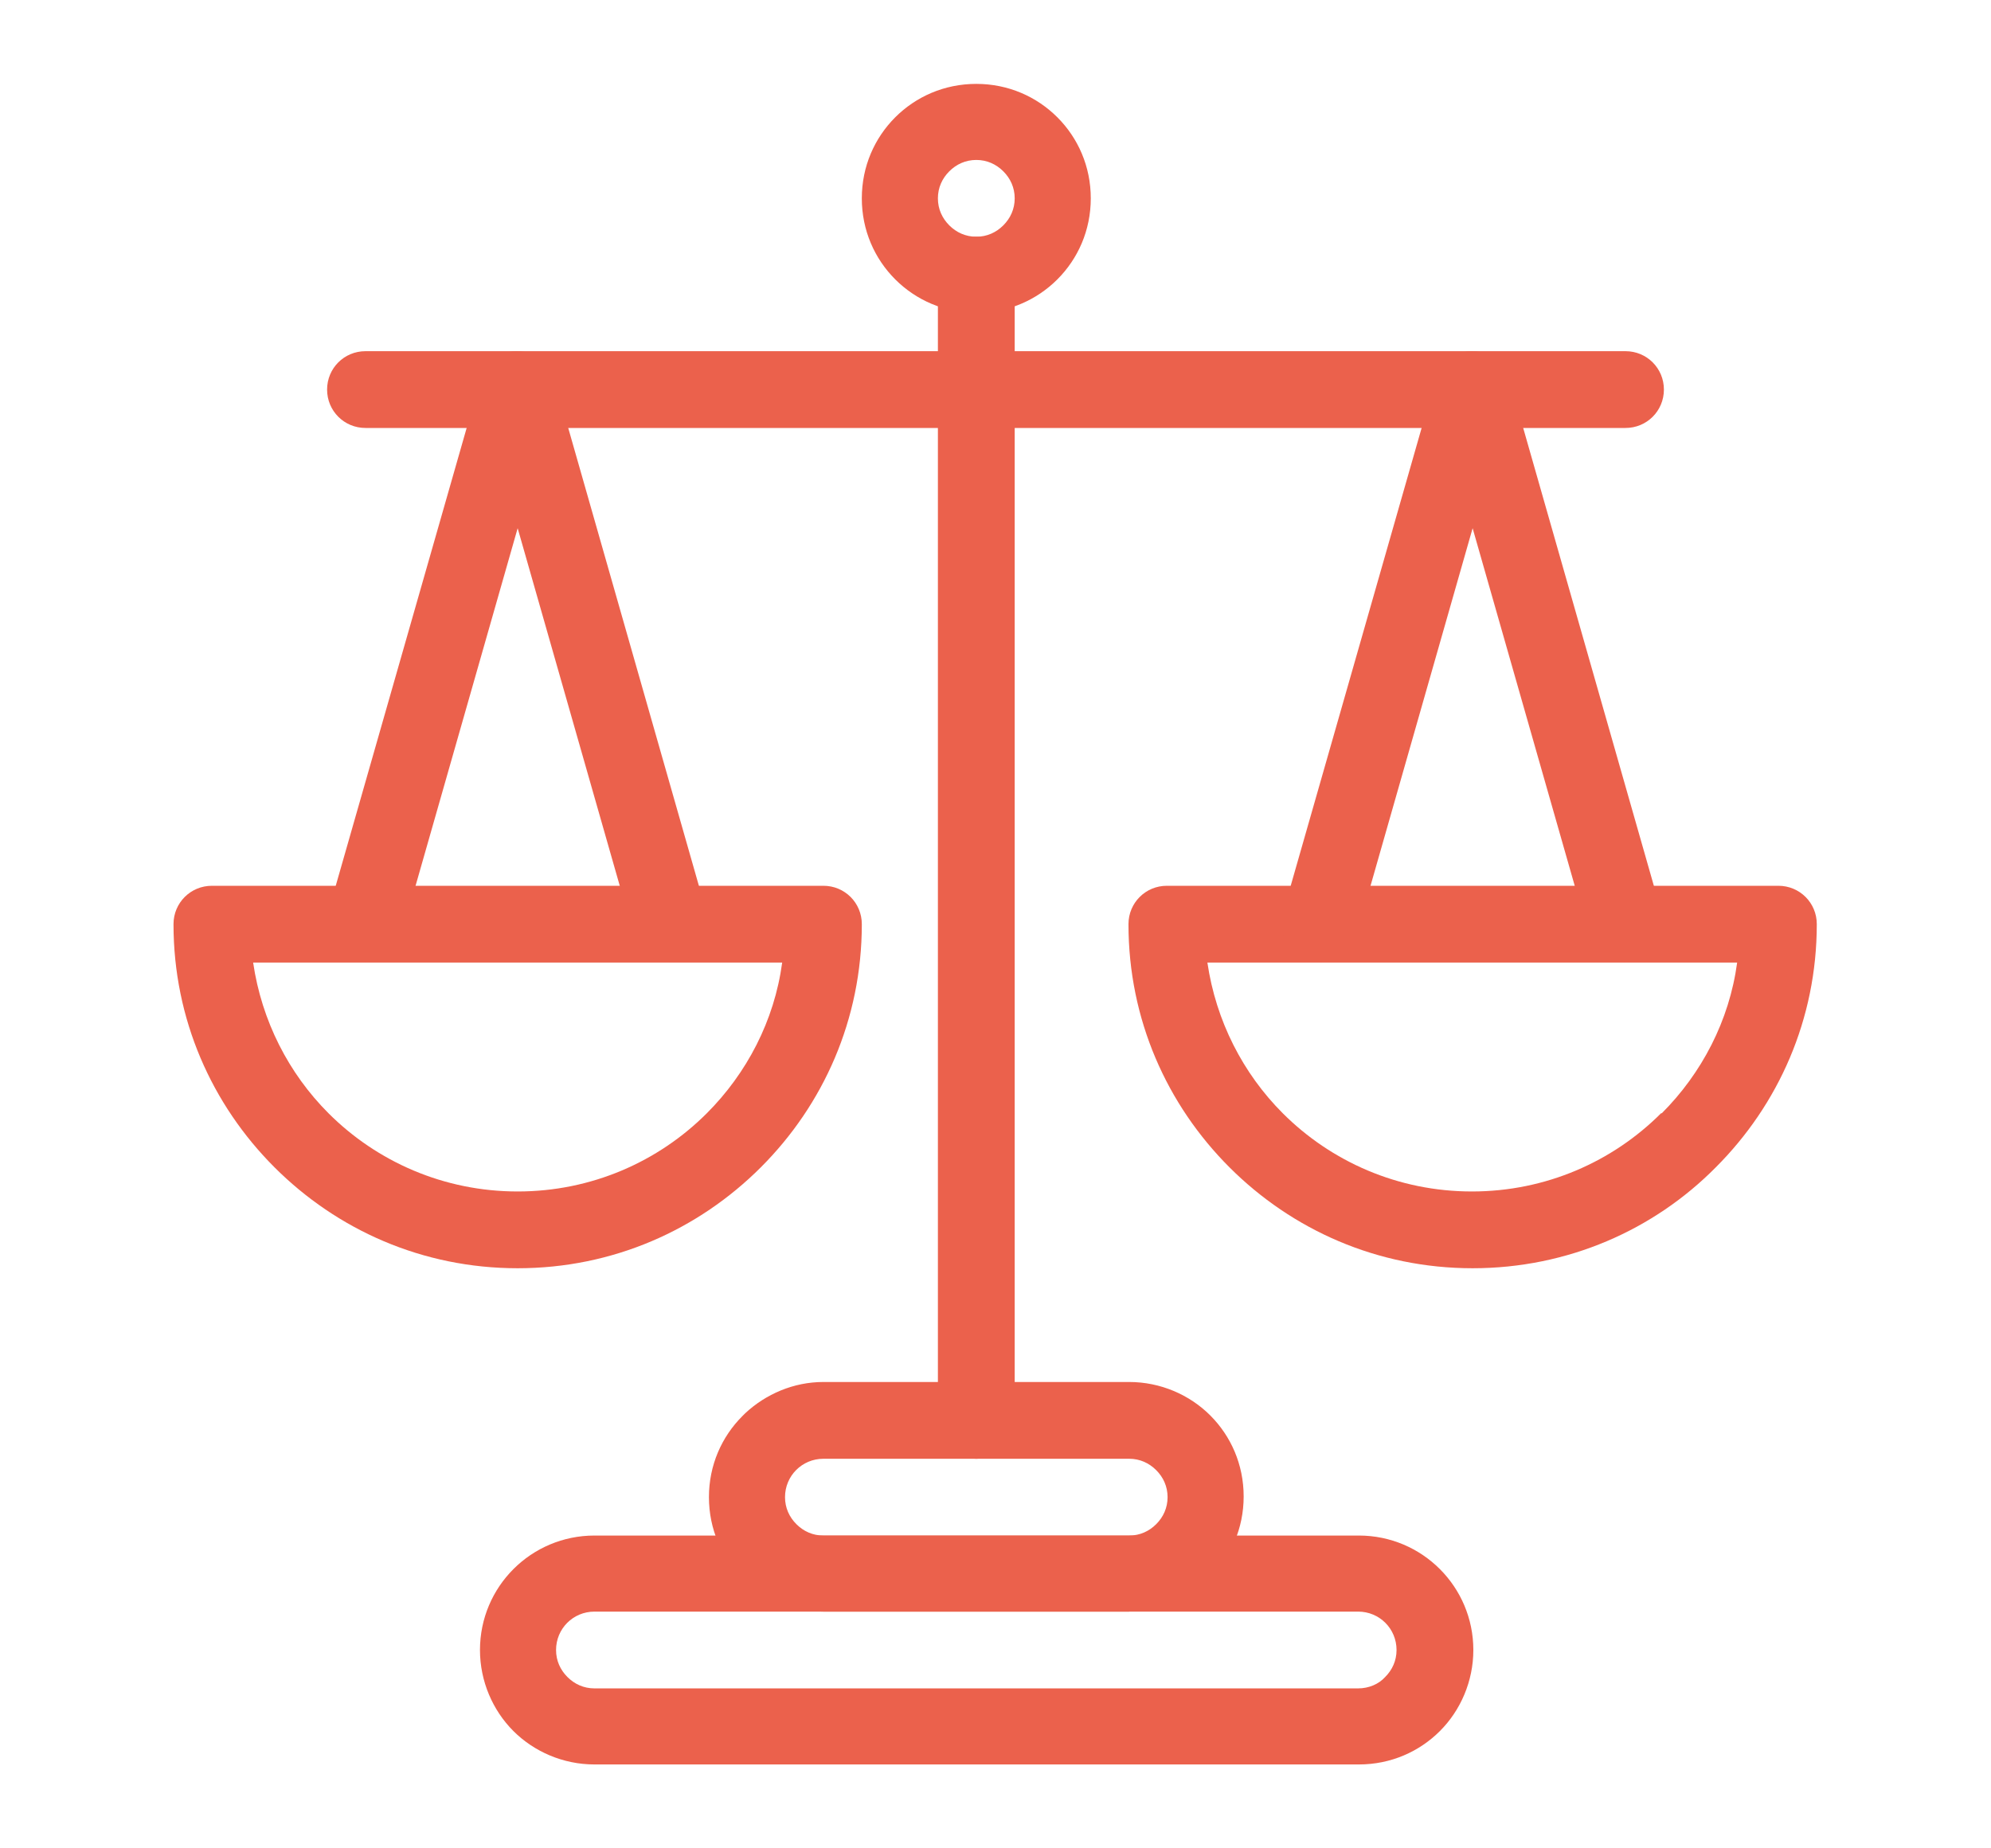
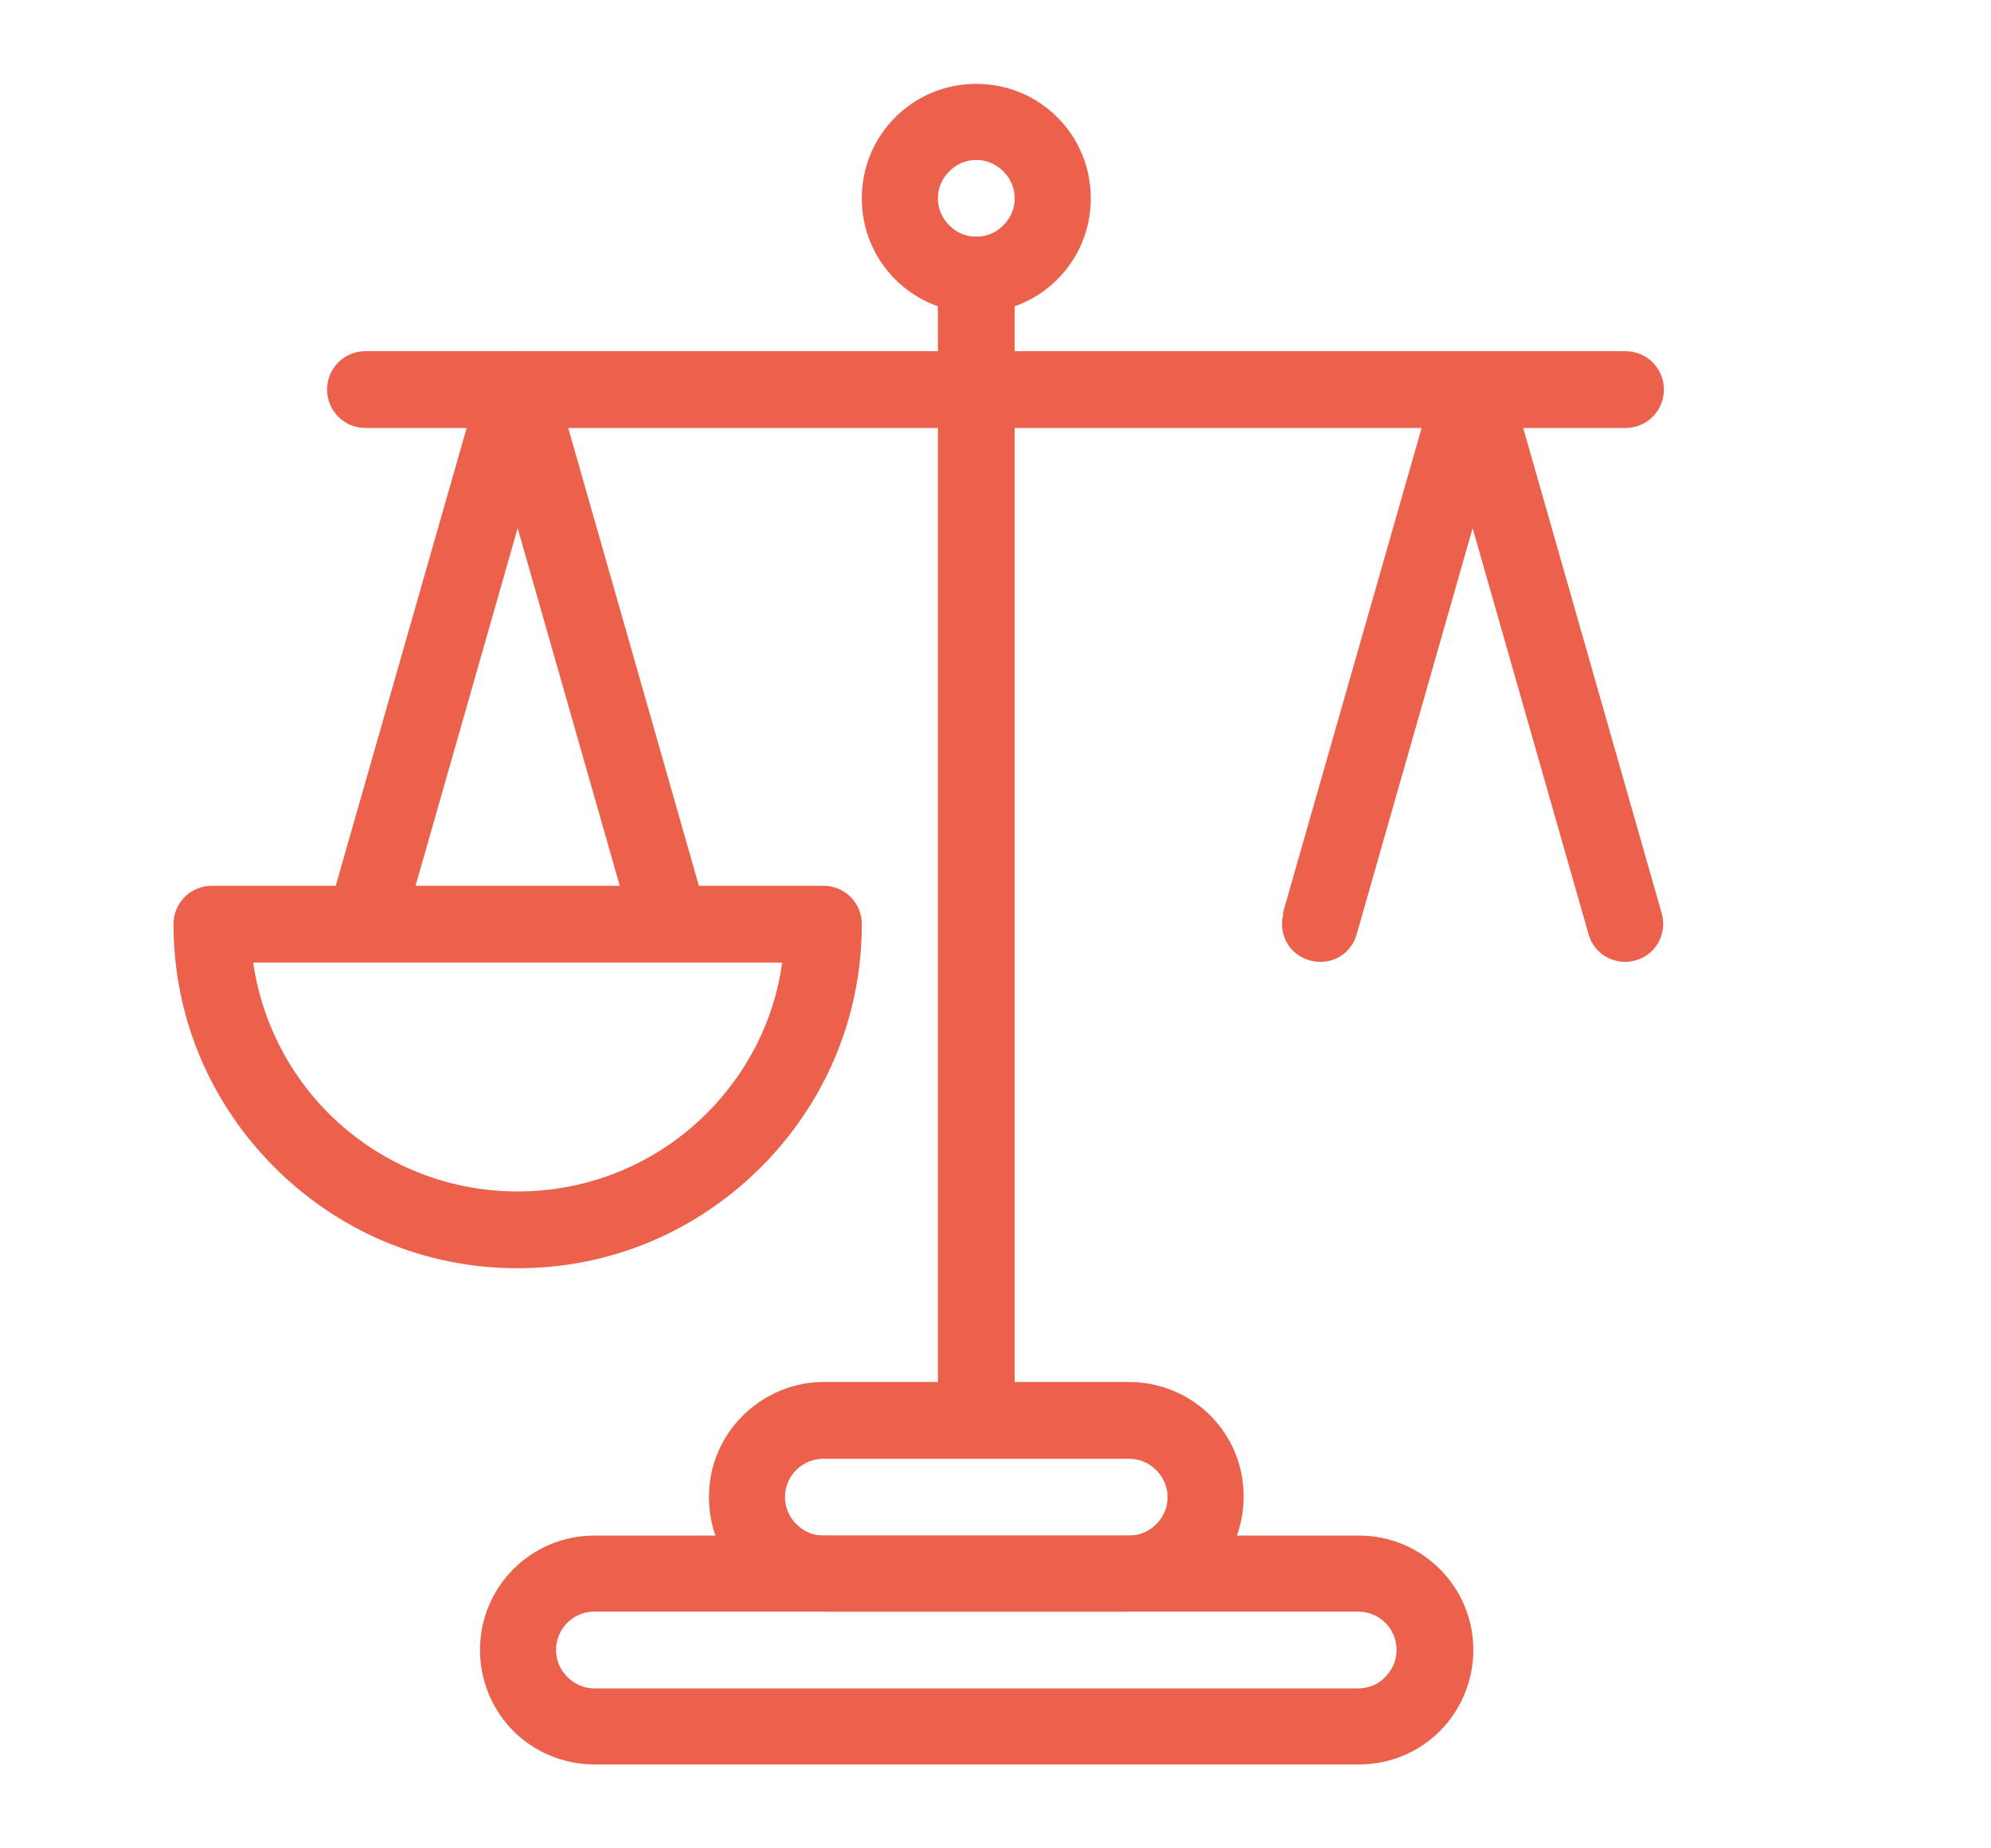
<svg xmlns="http://www.w3.org/2000/svg" id="Layer_1" data-name="Layer 1" viewBox="0 0 28 26">
  <defs>
    <style>
      .cls-1 {
        fill: none;
      }

      .cls-2 {
        fill: #eb614c;
      }
    </style>
  </defs>
  <path class="cls-2" d="M12.12,13c0,1.34-.54,2.54-1.42,3.42s-2.08,1.42-3.42,1.42-2.54-.54-3.42-1.42c-.88-.88-1.42-2.08-1.42-3.42,0-.3,.24-.54,.54-.54H11.58c.3,0,.54,.24,.54,.54h0Zm-2.18,2.66c.56-.56,.95-1.3,1.06-2.12H3.56c.12,.82,.5,1.56,1.06,2.12,.68,.68,1.62,1.1,2.66,1.1s1.98-.42,2.66-1.1h0Z" />
-   <path class="cls-2" d="M25.55,13c0,1.34-.54,2.54-1.42,3.42-.87,.88-2.08,1.42-3.42,1.42s-2.54-.54-3.42-1.42c-.88-.88-1.42-2.08-1.42-3.42,0-.3,.24-.54,.54-.54h8.6c.3,0,.54,.24,.54,.54Zm-2.18,2.66c.56-.56,.95-1.3,1.06-2.12h-7.45c.12,.82,.5,1.56,1.06,2.12,.68,.68,1.62,1.1,2.66,1.1s1.98-.42,2.66-1.1h0Z" />
  <path class="cls-2" d="M4.62,12.85c-.08,.29,.08,.58,.37,.66,.29,.08,.58-.08,.66-.37l1.63-5.71,1.63,5.71c.08,.29,.38,.45,.66,.37,.29-.08,.45-.38,.37-.66l-2.14-7.5c-.04-.18-.18-.34-.38-.39-.29-.08-.58,.08-.66,.37l-2.15,7.52Z" />
  <path class="cls-2" d="M18.05,12.85c-.08,.29,.08,.58,.37,.66,.29,.08,.58-.08,.66-.37l1.63-5.71,1.63,5.71c.08,.29,.38,.45,.66,.37,.29-.08,.45-.38,.37-.66l-2.14-7.5c-.04-.18-.18-.34-.38-.39-.29-.08-.58,.08-.66,.37l-2.15,7.52h0Z" />
-   <rect class="cls-1" x="6.71" y="21.59" width="14.03" height="3.23" />
  <path class="cls-2" d="M19.1,24.82H8.36c-.44,0-.85-.18-1.14-.47-.29-.29-.47-.7-.47-1.14,0-.89,.72-1.61,1.61-1.61h10.75c.89,0,1.61,.72,1.61,1.61,0,.44-.18,.85-.47,1.14-.29,.29-.69,.47-1.14,.47h0Zm-10.75-1.07h10.75c.15,0,.29-.06,.38-.16,.1-.1,.16-.23,.16-.38,0-.3-.24-.54-.54-.54H8.36c-.3,0-.54,.24-.54,.54,0,.15,.06,.28,.16,.38,.1,.1,.23,.16,.38,.16h0Z" />
  <path class="cls-2" d="M15.88,22.67h-4.3c-.44,0-.85-.18-1.14-.47s-.47-.69-.47-1.14,.18-.85,.47-1.14c0,0,.03-.03,.04-.04,.29-.27,.68-.44,1.1-.44h0s4.3,0,4.3,0h0c.44,0,.85,.18,1.14,.47,.29,.29,.47,.69,.47,1.14s-.18,.85-.47,1.14-.69,.47-1.14,.47h0Zm-4.3-1.07h4.3c.15,0,.28-.06,.38-.16s.16-.23,.16-.38-.06-.28-.16-.38c-.1-.1-.23-.16-.38-.16h-4.3c-.3,0-.54,.24-.54,.54,0,.15,.06,.28,.16,.38,.1,.1,.23,.16,.38,.16h0Z" />
  <path class="cls-2" d="M13.19,19.98c0,.3,.24,.54,.54,.54s.54-.24,.54-.54V3.87c0-.3-.24-.54-.54-.54s-.54,.24-.54,.54V19.98Z" />
  <path class="cls-2" d="M5.14,4.94c-.3,0-.54,.24-.54,.54s.24,.54,.54,.54H22.86c.3,0,.54-.24,.54-.54s-.24-.54-.54-.54H5.14Z" />
  <path class="cls-2" d="M14.27,2.79c0-.15-.06-.28-.16-.38-.1-.1-.23-.16-.38-.16s-.28,.06-.38,.16-.16,.23-.16,.38,.06,.28,.16,.38c.1,.1,.23,.16,.38,.16s.28-.06,.38-.16c.1-.1,.16-.23,.16-.38Zm.6-1.14c.29,.29,.47,.69,.47,1.14s-.18,.85-.47,1.14-.69,.47-1.14,.47-.85-.18-1.14-.47-.47-.69-.47-1.14,.18-.85,.47-1.14,.69-.47,1.14-.47,.85,.18,1.14,.47Z" />
</svg>